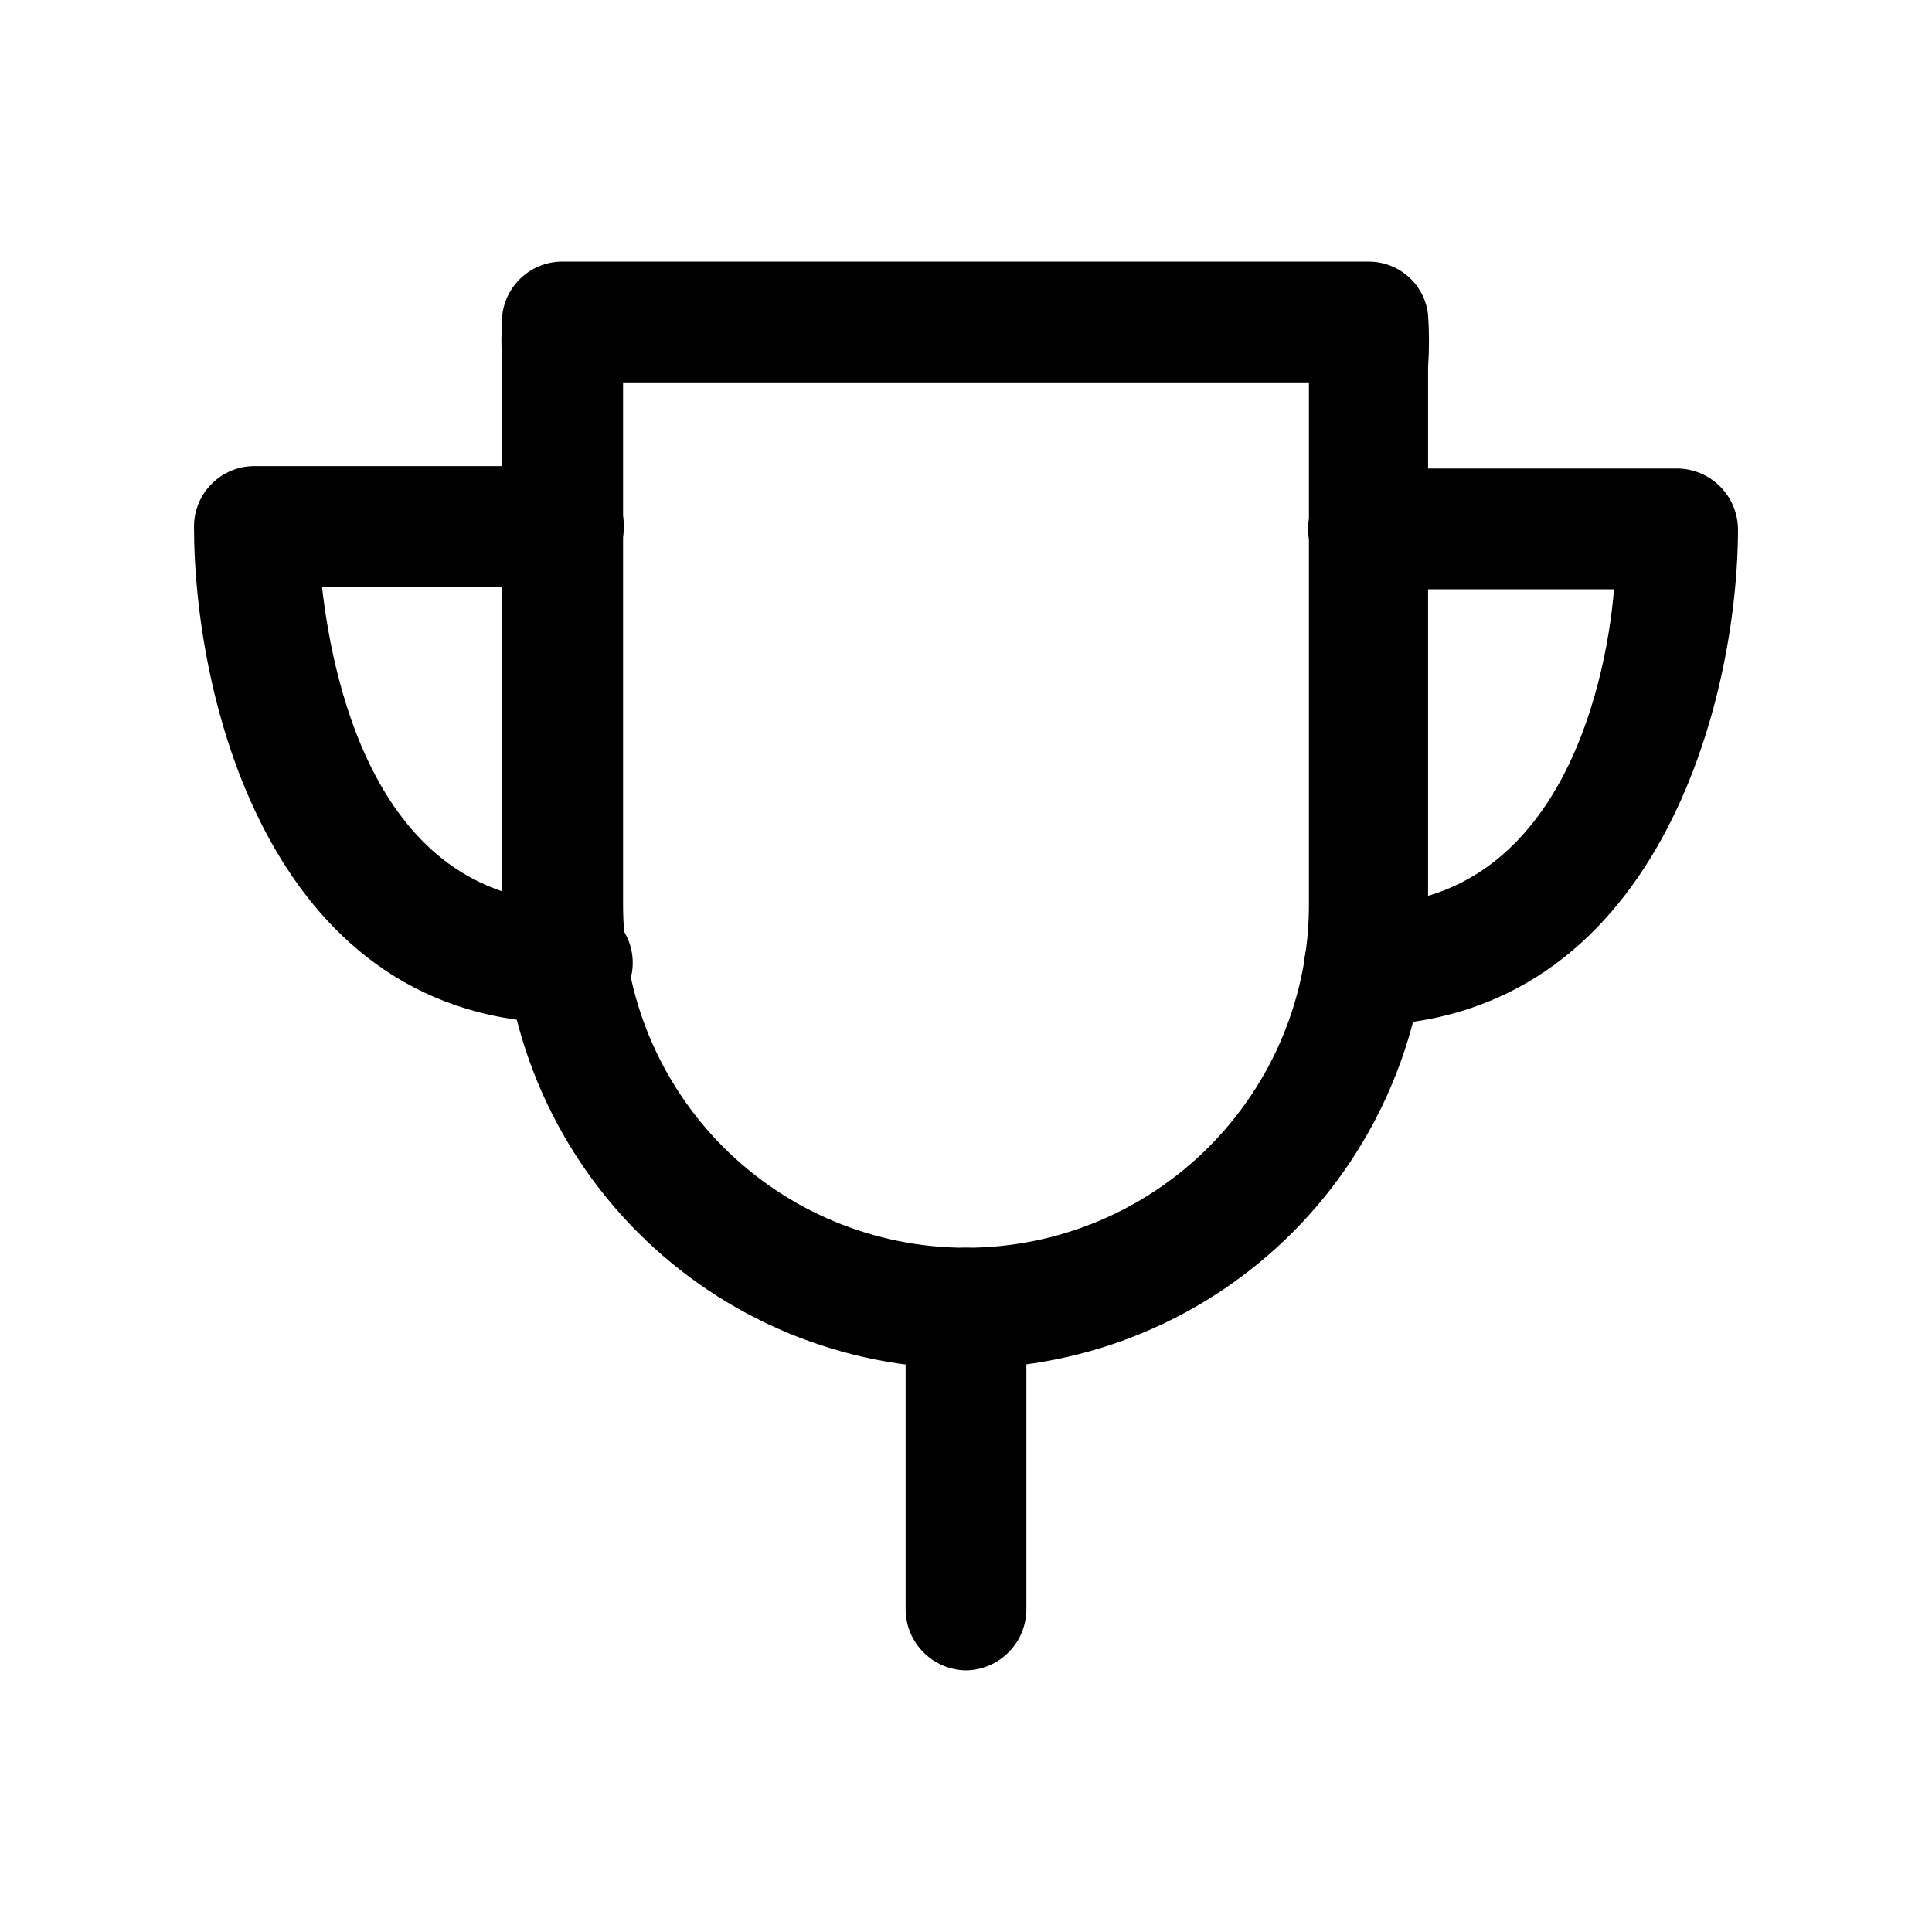
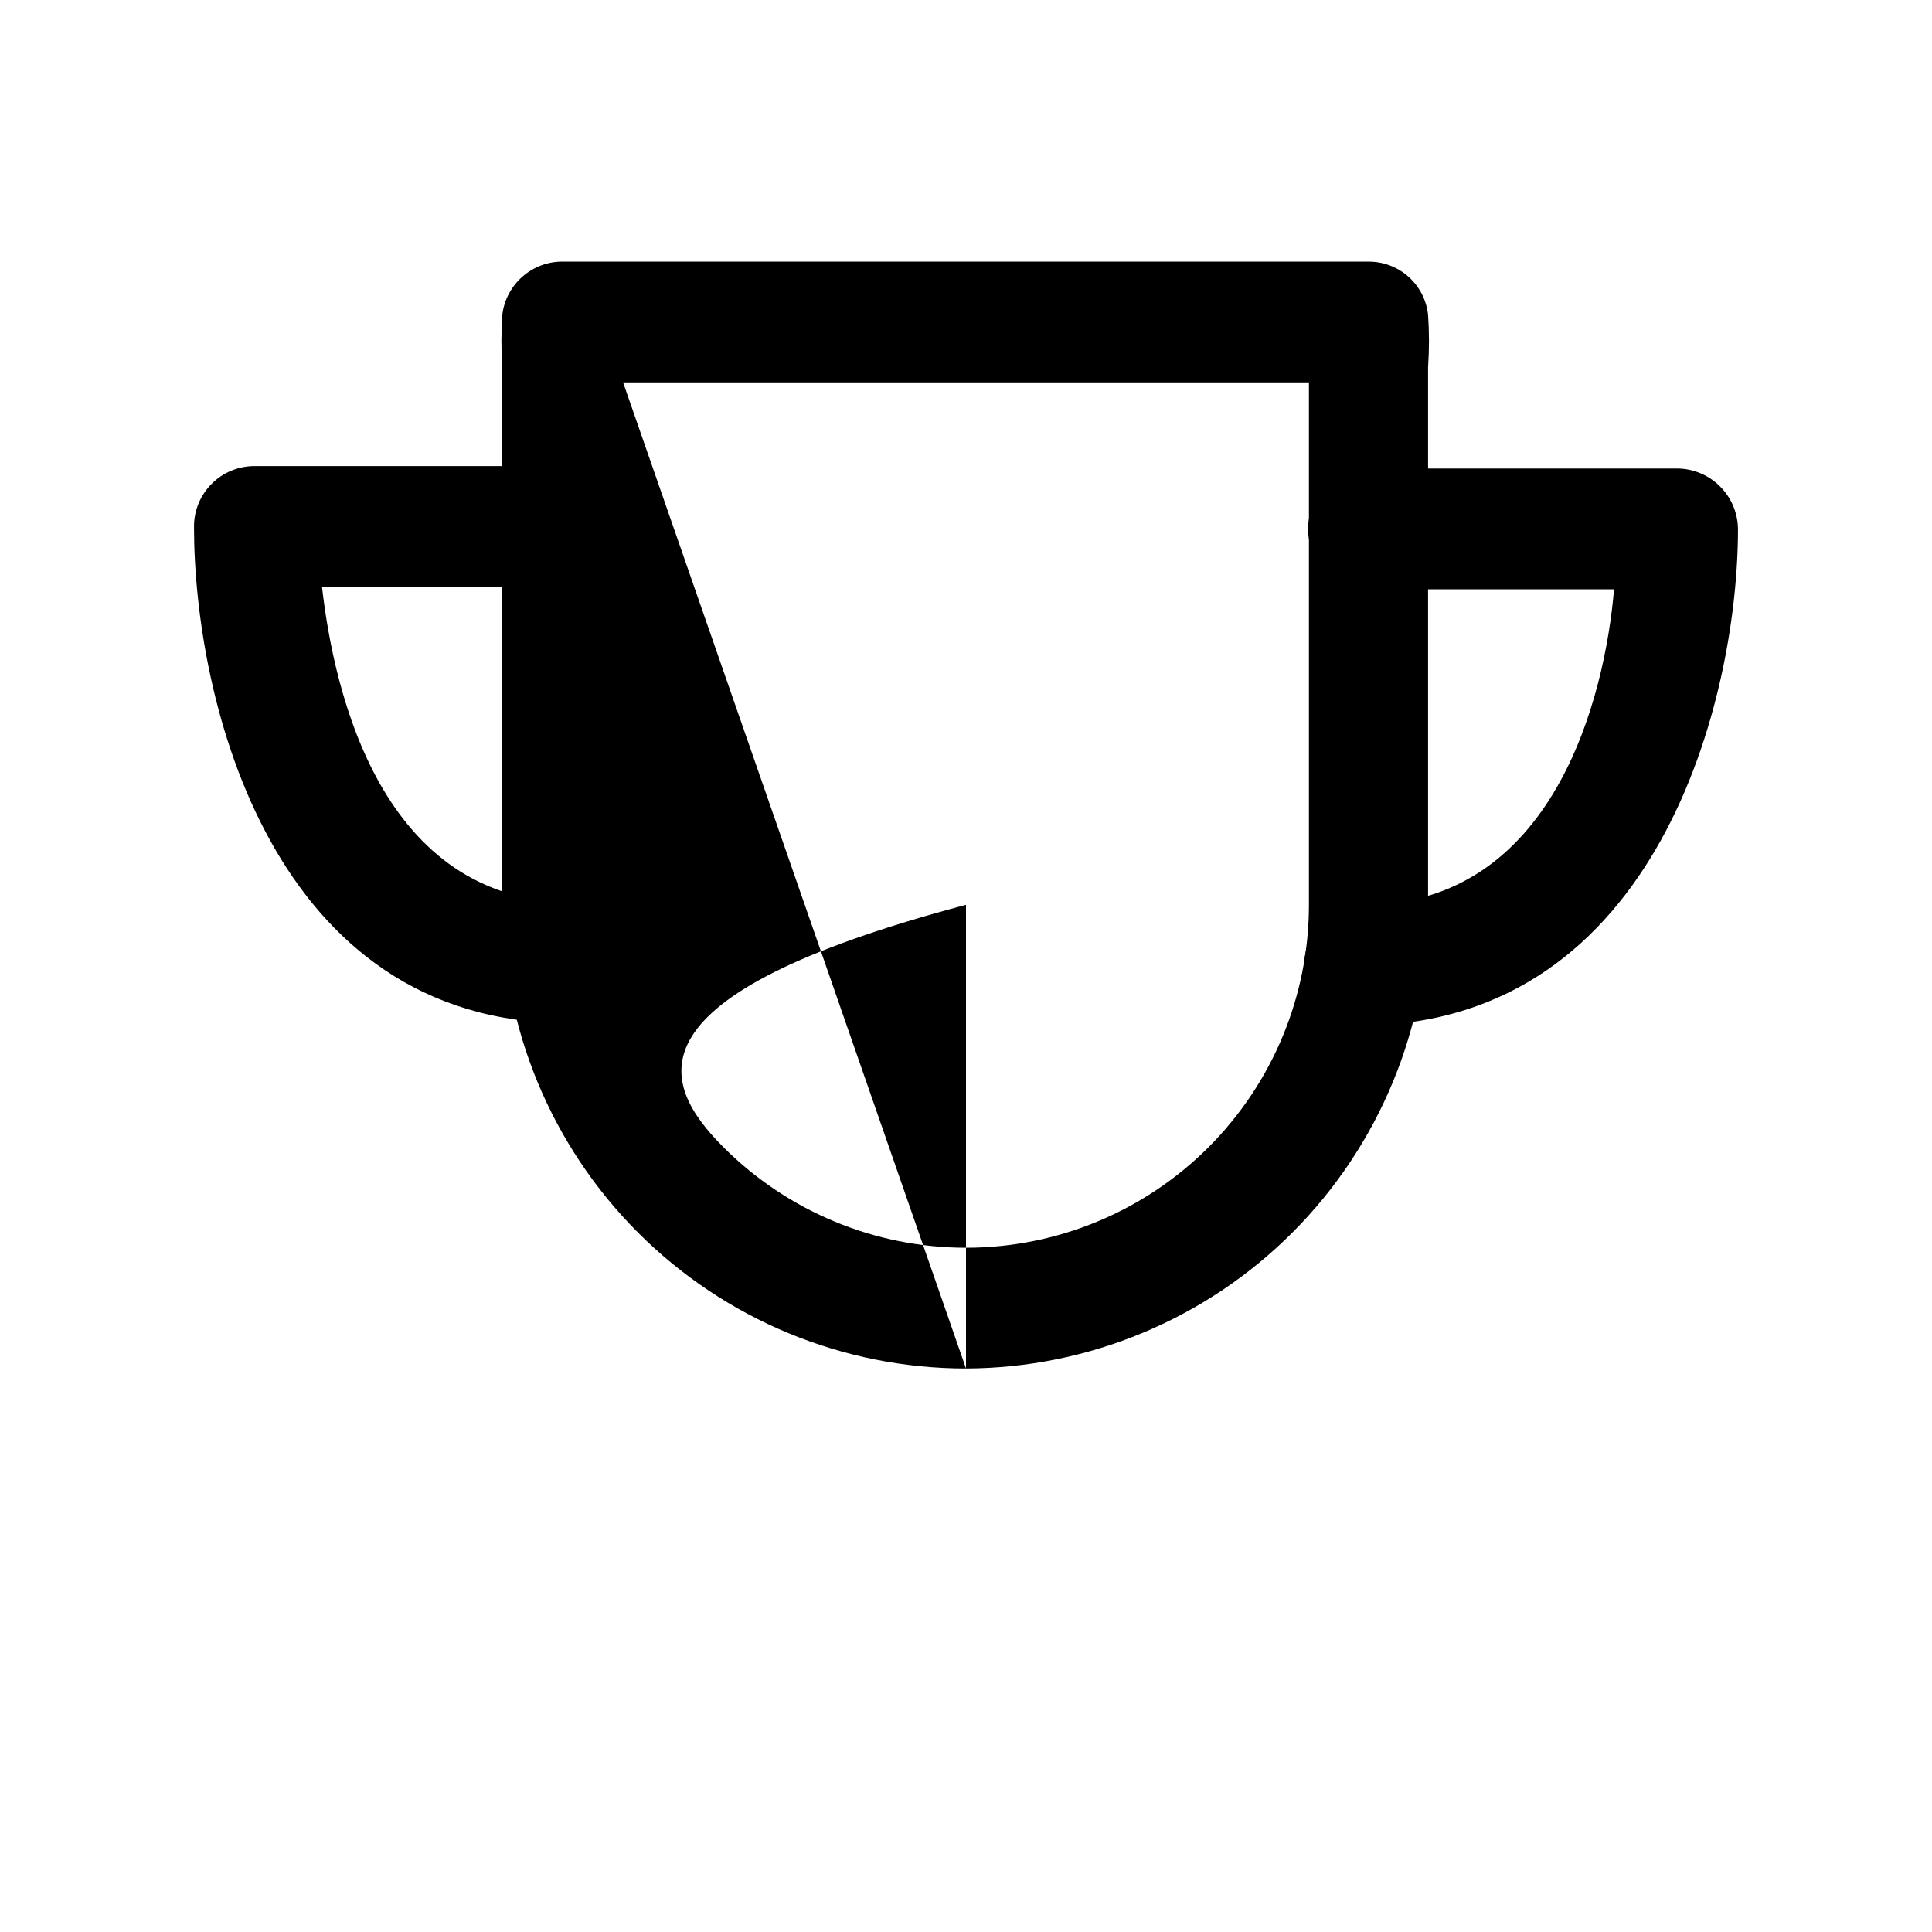
<svg xmlns="http://www.w3.org/2000/svg" width="800px" height="800px" viewBox="0 0 24 24" fill="none">
-   <path d="M12 17C10.472 17 9.007 16.393 7.927 15.313C6.847 14.233 6.24 12.768 6.24 11.24V4.56C6.225 4.344 6.225 4.126 6.24 3.91C6.262 3.725 6.352 3.556 6.493 3.434C6.633 3.312 6.814 3.246 7 3.25H17C17.183 3.249 17.36 3.316 17.497 3.438C17.634 3.56 17.72 3.728 17.74 3.91C17.755 4.126 17.755 4.344 17.74 4.56V11.24C17.74 12.764 17.136 14.226 16.06 15.306C14.984 16.386 13.524 16.995 12 17ZM7.74 4.75V11.24C7.74 12.37 8.189 13.453 8.988 14.252C9.787 15.051 10.87 15.5 12 15.5C13.13 15.5 14.213 15.051 15.012 14.252C15.811 13.453 16.26 12.37 16.26 11.24V4.75H7.74Z" fill="#000000" />
+   <path d="M12 17C10.472 17 9.007 16.393 7.927 15.313C6.847 14.233 6.24 12.768 6.24 11.24V4.56C6.225 4.344 6.225 4.126 6.24 3.91C6.262 3.725 6.352 3.556 6.493 3.434C6.633 3.312 6.814 3.246 7 3.25H17C17.183 3.249 17.36 3.316 17.497 3.438C17.634 3.56 17.72 3.728 17.74 3.91C17.755 4.126 17.755 4.344 17.74 4.56V11.24C17.74 12.764 17.136 14.226 16.06 15.306C14.984 16.386 13.524 16.995 12 17ZV11.24C7.74 12.37 8.189 13.453 8.988 14.252C9.787 15.051 10.87 15.5 12 15.5C13.13 15.5 14.213 15.051 15.012 14.252C15.811 13.453 16.26 12.37 16.26 11.24V4.75H7.74Z" fill="#000000" />
  <path d="M17 12.71C16.901 12.717 16.801 12.704 16.707 12.671C16.613 12.639 16.526 12.589 16.451 12.523C16.377 12.457 16.316 12.376 16.273 12.287C16.23 12.197 16.205 12.099 16.2 12C16.2 11.802 16.277 11.611 16.416 11.47C16.554 11.328 16.742 11.245 16.94 11.24C19.31 11.24 19.94 8.64 20.05 7.32H17C16.801 7.32 16.61 7.241 16.47 7.1C16.329 6.96 16.25 6.769 16.25 6.57C16.25 6.371 16.329 6.18 16.47 6.04C16.61 5.899 16.801 5.82 17 5.82H20.84C21.038 5.823 21.227 5.902 21.367 6.043C21.508 6.183 21.587 6.372 21.59 6.57C21.59 8.69 20.59 12.7 16.94 12.74L17 12.71Z" fill="#000000" />
  <path d="M7.06 12.71C3.38 12.71 2.41 8.71 2.41 6.54C2.41 6.341 2.489 6.15 2.63 6.01C2.77 5.869 2.961 5.79 3.16 5.79H7C7.199 5.79 7.39 5.869 7.53 6.01C7.671 6.15 7.75 6.341 7.75 6.54C7.75 6.739 7.671 6.93 7.53 7.07C7.39 7.211 7.199 7.29 7 7.29H4C4.15 8.61 4.74 11.2 7.11 11.21C7.208 11.21 7.306 11.229 7.397 11.267C7.488 11.305 7.571 11.36 7.64 11.43C7.71 11.499 7.765 11.582 7.803 11.673C7.841 11.764 7.86 11.861 7.86 11.96C7.86 12.059 7.841 12.156 7.803 12.247C7.765 12.338 7.71 12.421 7.64 12.49C7.571 12.56 7.488 12.615 7.397 12.653C7.306 12.691 7.208 12.71 7.11 12.71H7.06Z" fill="#000000" />
-   <path d="M12 20.75C11.802 20.747 11.613 20.668 11.473 20.527C11.332 20.387 11.253 20.198 11.25 20V16.25C11.25 16.051 11.329 15.86 11.47 15.72C11.61 15.579 11.801 15.5 12 15.5C12.199 15.5 12.39 15.579 12.53 15.72C12.671 15.86 12.75 16.051 12.75 16.25V20C12.747 20.198 12.668 20.387 12.527 20.527C12.387 20.668 12.198 20.747 12 20.75Z" fill="#000000" />
</svg>